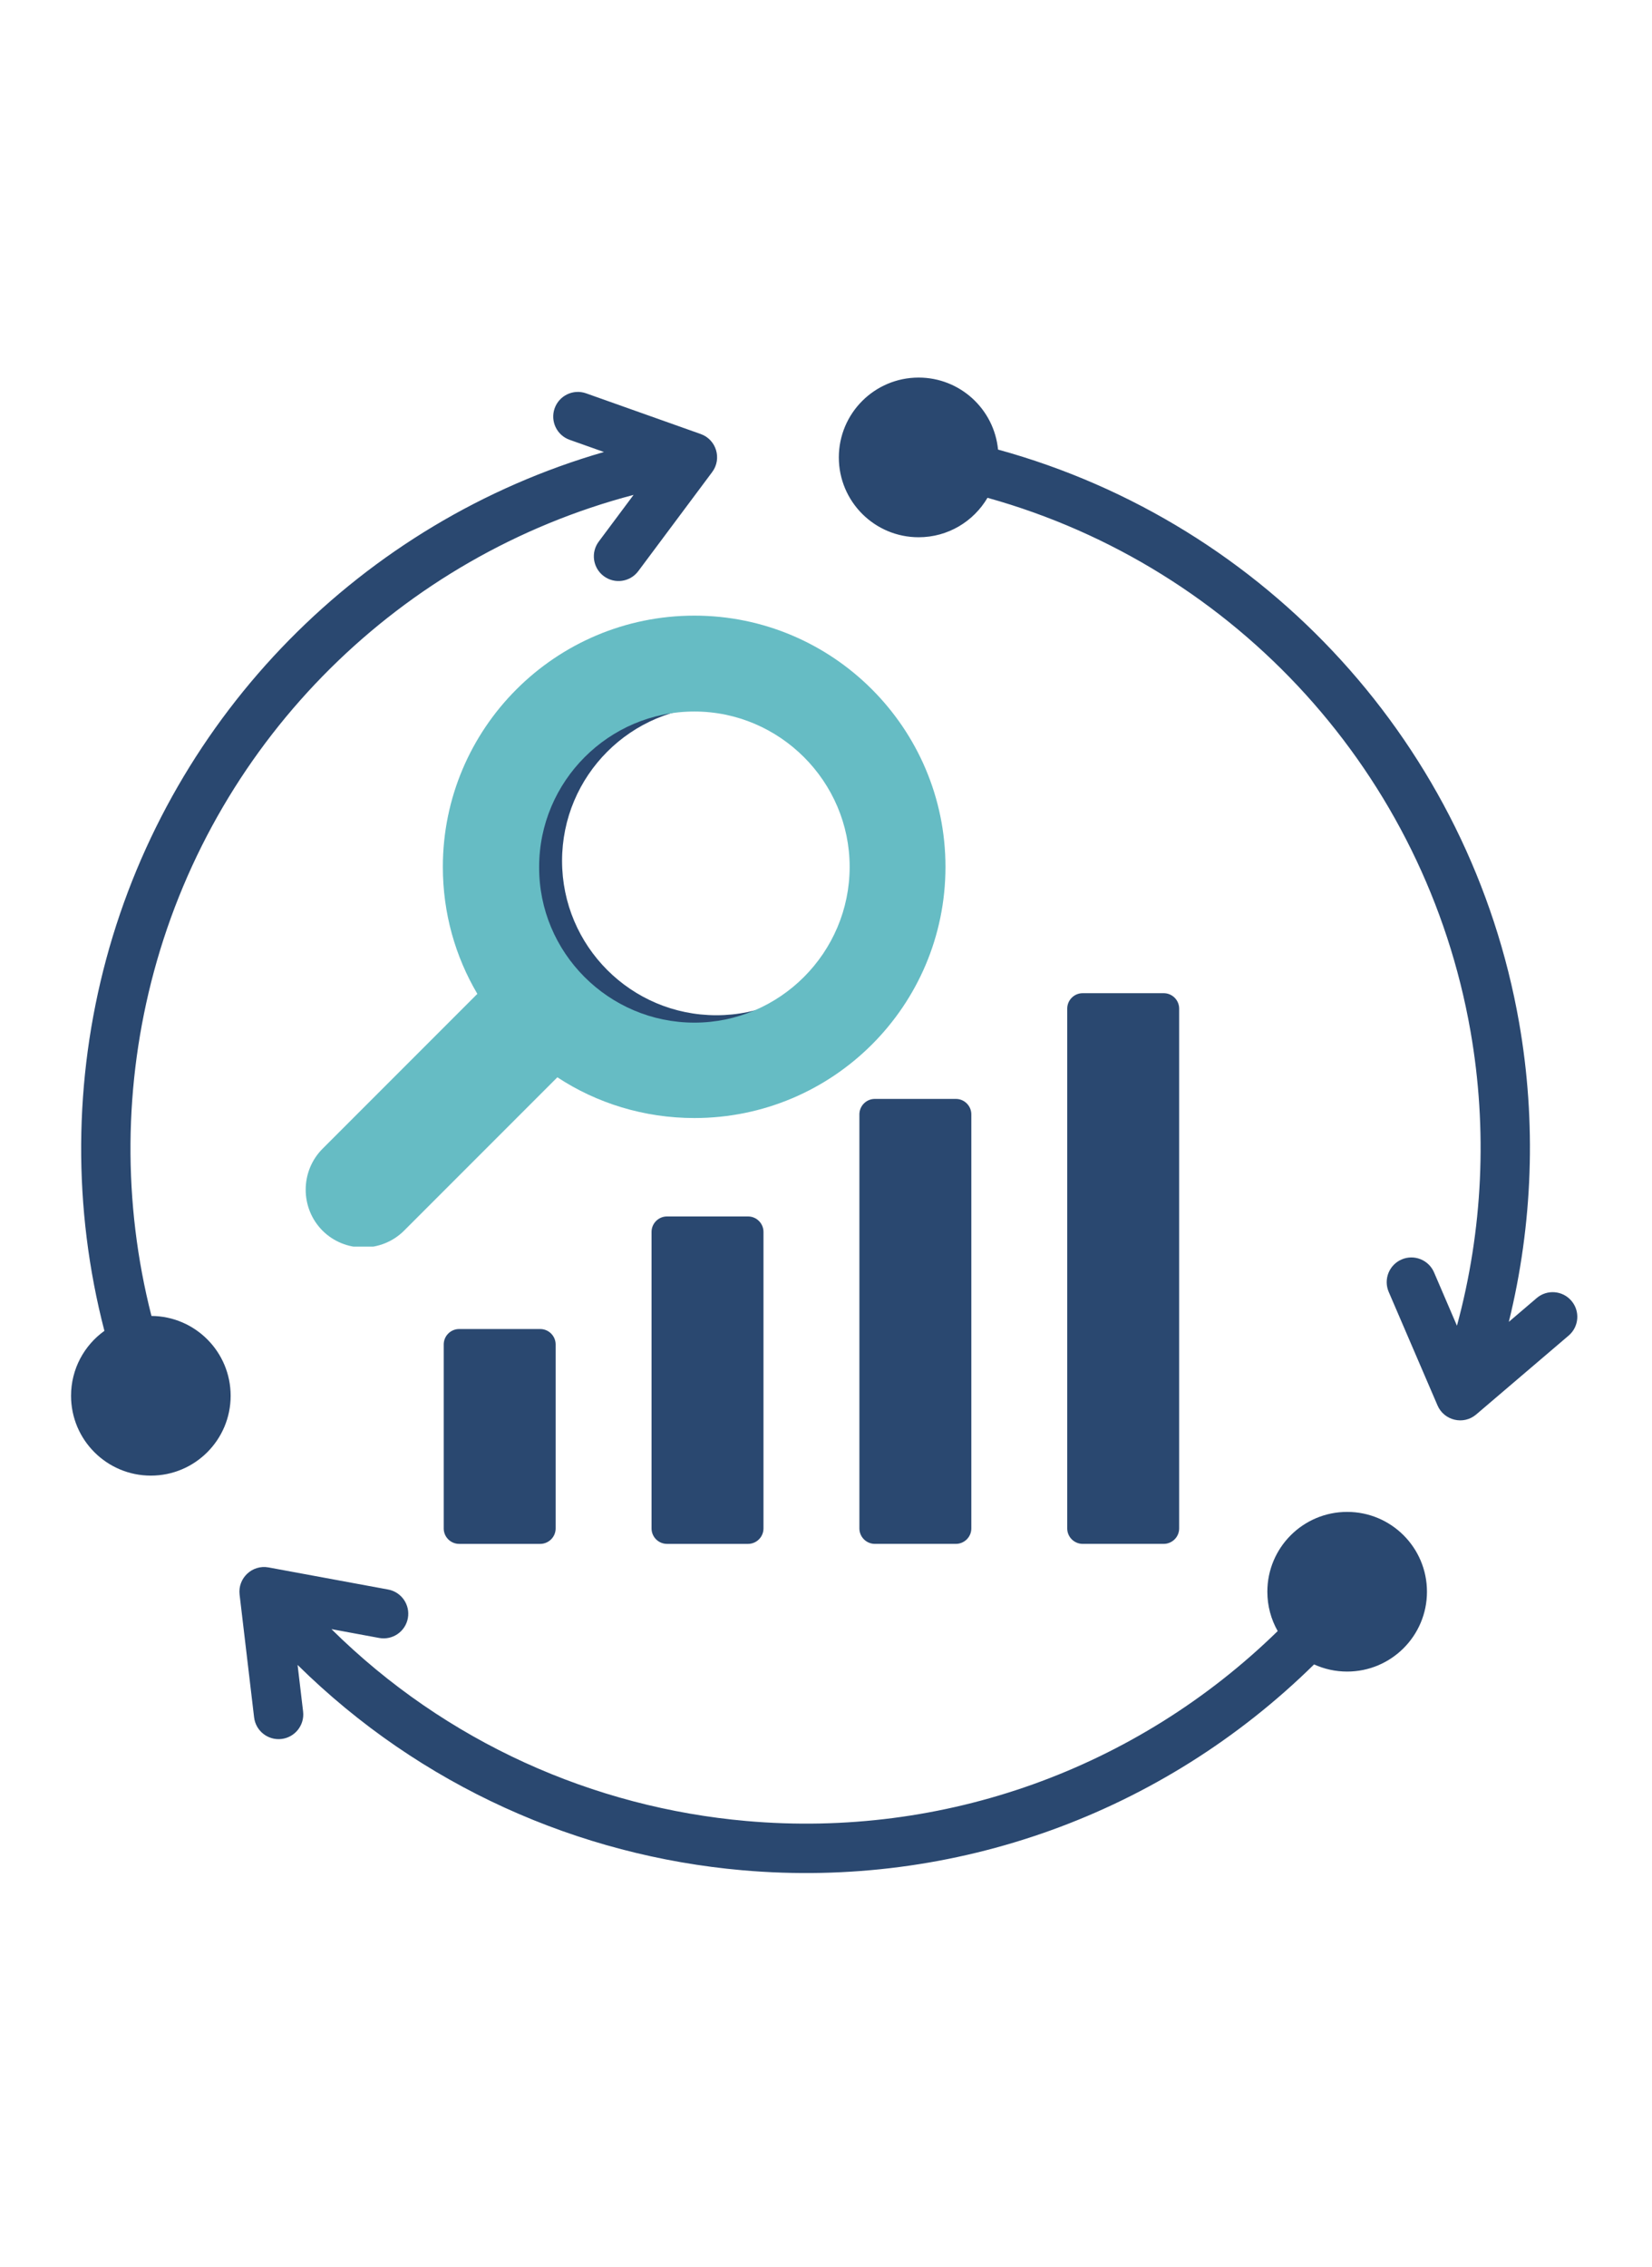
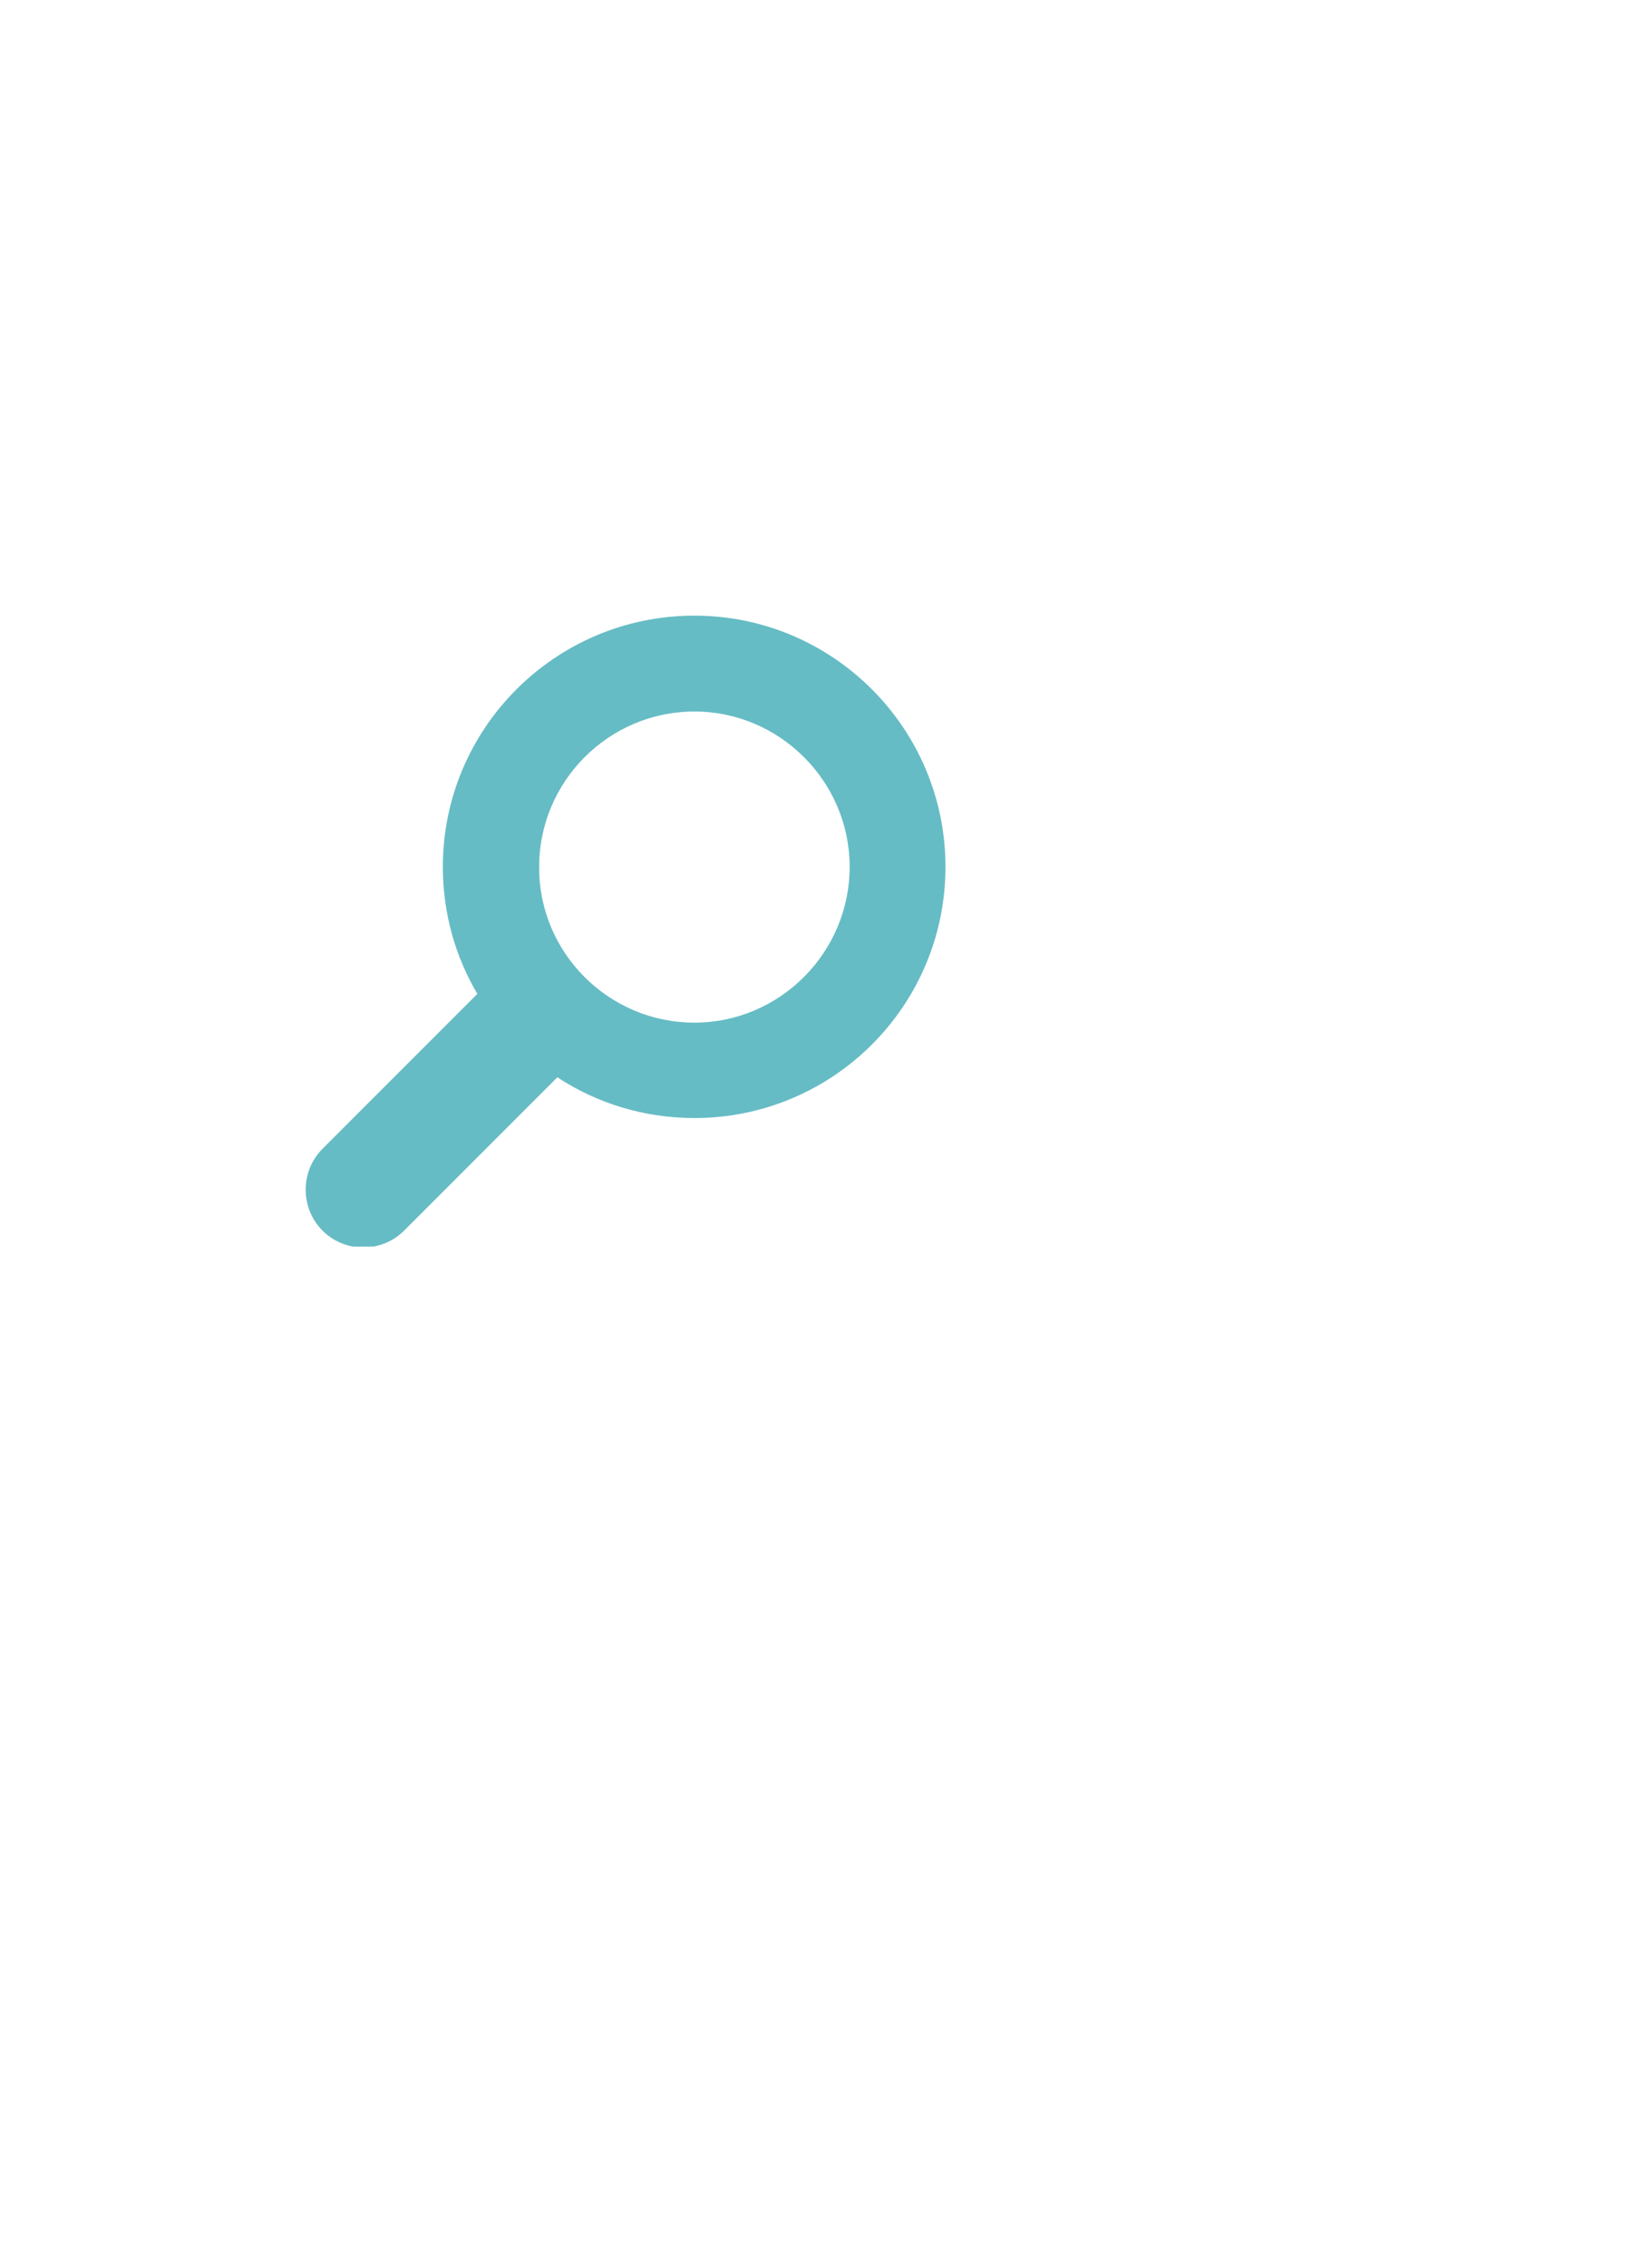
<svg xmlns="http://www.w3.org/2000/svg" width="665" zoomAndPan="magnify" viewBox="0 0 498.75 684" height="912" preserveAspectRatio="xMidYMid meet" version="1.0">
  <defs>
    <clipPath id="65a1f2414f">
-       <path d="M 21.207 113.957 L 476.977 113.957 L 476.977 566 L 21.207 566 Z M 21.207 113.957 " clip-rule="nonzero" />
-     </clipPath>
+       </clipPath>
    <clipPath id="6a7f36373d">
      <path d="M 92 185.773 L 285.465 185.773 L 285.465 376.18 L 92 376.18 Z M 92 185.773 " clip-rule="nonzero" />
    </clipPath>
  </defs>
  <g clip-path="url(#65a1f2414f)">
-     <path fill="#2a4870" d="M 406.715 456.227 C 420.02 456.227 430.809 467.012 430.809 480.316 C 430.809 493.625 420.02 504.41 406.715 504.41 C 403.152 504.41 399.77 503.637 396.73 502.25 C 350.93 547.293 288.18 570.004 224.062 564.359 C 174.781 560.02 127.004 539.051 89.844 502.406 L 91.508 516.477 C 91.988 520.562 89.07 524.266 84.984 524.75 C 80.898 525.23 77.195 522.312 76.715 518.227 L 72.332 481.168 C 71.754 476.246 76.117 472.078 81.07 472.984 L 117.164 479.648 C 121.203 480.391 123.875 484.262 123.137 488.301 C 122.395 492.336 118.523 495.008 114.484 494.27 L 100.066 491.605 C 134.711 525.855 179.316 545.453 225.344 549.504 C 284.859 554.746 343.074 533.852 385.746 492.191 C 383.758 488.688 382.621 484.637 382.621 480.316 C 382.621 467.012 393.41 456.227 406.715 456.227 Z M 216.281 193.883 C 179.895 193.883 150.395 223.379 150.395 259.77 C 150.395 273.824 154.797 286.852 162.297 297.547 C 155.414 304.227 148.527 310.906 141.645 317.59 L 140.898 316.82 C 138.605 314.457 134.793 314.398 132.43 316.695 L 96.246 351.805 C 93.883 354.102 93.824 357.91 96.117 360.273 L 109.184 373.738 C 111.477 376.102 115.289 376.16 117.652 373.863 L 153.836 338.754 C 156.199 336.461 156.254 332.648 153.961 330.285 L 153.219 329.52 L 173.48 309.855 C 184.992 319.707 199.941 325.656 216.281 325.656 C 252.668 325.656 282.168 296.156 282.168 259.77 C 282.168 223.379 252.668 193.883 216.281 193.883 Z M 216.281 213.18 C 242.012 213.18 262.871 234.039 262.871 259.77 C 262.871 285.5 242.012 306.359 216.281 306.359 C 190.551 306.359 169.691 285.5 169.691 259.77 C 169.691 234.039 190.551 213.18 216.281 213.18 Z M 138.617 401.047 C 136.051 401.047 133.961 403.141 133.961 405.707 L 133.961 461.219 C 133.961 463.785 136.051 465.879 138.617 465.879 L 163.094 465.879 C 165.66 465.879 167.754 463.785 167.754 461.219 L 167.754 405.707 C 167.754 403.141 165.66 401.047 163.094 401.047 Z M 326.863 299.703 C 324.297 299.703 322.203 301.797 322.203 304.363 L 322.203 461.215 C 322.203 463.781 324.297 465.875 326.863 465.875 L 351.336 465.875 C 353.902 465.875 355.996 463.781 355.996 461.215 L 355.996 304.363 C 355.996 301.797 353.902 299.703 351.336 299.703 Z M 288.59 331.609 L 264.117 331.609 C 261.551 331.609 259.457 333.703 259.457 336.27 L 259.457 461.215 C 259.457 463.781 261.551 465.875 264.117 465.875 L 288.59 465.875 C 291.156 465.875 293.25 463.781 293.25 461.215 L 293.25 336.27 C 293.25 333.703 291.156 331.609 288.59 331.609 Z M 225.844 367.078 C 217.684 367.078 209.527 367.078 201.367 367.078 C 198.801 367.078 196.707 369.172 196.707 371.738 C 196.707 403.445 196.707 429.508 196.707 461.219 C 196.707 463.785 198.801 465.879 201.367 465.879 C 209.527 465.879 217.684 465.879 225.844 465.879 C 228.41 465.879 230.5 463.785 230.5 461.219 C 230.5 429.508 230.5 403.445 230.5 371.738 C 230.5 369.172 228.41 367.078 225.844 367.078 Z M 31.52 401.598 C 21.91 364.602 22.238 325.828 32.09 289.328 C 52.004 215.562 109.355 157.469 182.332 136.395 L 171.988 132.723 C 168.113 131.355 166.078 127.105 167.445 123.23 C 168.812 119.355 173.062 117.32 176.941 118.688 L 211.535 130.965 C 216.297 132.645 217.996 138.449 215.023 142.434 L 192.707 172.34 C 190.246 175.637 185.578 176.316 182.281 173.855 C 178.984 171.395 178.305 166.727 180.766 163.43 L 191.285 149.336 C 121.105 167.789 65.516 222.656 46.477 293.172 C 37.352 326.977 36.977 362.852 45.727 397.098 C 58.945 397.199 69.633 407.945 69.633 421.188 C 69.633 434.496 58.848 445.281 45.543 445.281 C 32.238 445.281 21.449 434.496 21.449 421.188 C 21.449 413.113 25.422 405.965 31.52 401.598 Z M 463.93 391.707 C 467.051 389.035 471.746 389.402 474.414 392.523 C 477.086 395.641 476.719 400.336 473.602 403.008 L 445.672 426.828 C 441.848 430.102 435.965 428.668 434.004 424.113 L 419.258 389.836 C 417.637 386.055 419.383 381.676 423.164 380.051 C 426.941 378.426 431.324 380.172 432.949 383.953 L 439.863 400.047 C 447.695 371.184 449.137 340.781 443.949 311.141 C 430.418 233.828 373.422 171.207 298.129 150.215 C 293.941 157.34 286.199 162.121 277.34 162.121 C 264.035 162.121 253.25 151.336 253.25 138.031 C 253.25 124.723 264.035 113.938 277.34 113.938 C 289.848 113.938 300.129 123.469 301.316 135.664 C 382.465 157.953 444.062 225.352 458.629 308.578 C 463.883 338.613 462.777 369.41 455.523 398.883 Z M 463.93 391.707 " fill-opacity="1" fill-rule="evenodd" />
-   </g>
+     </g>
  <g clip-path="url(#6a7f36373d)">
    <path fill="#66bcc4" d="M 209.645 185.773 C 251.453 185.773 285.445 219.77 285.445 261.578 C 285.445 303.527 251.453 337.379 209.645 337.379 C 194.457 337.379 180.133 332.895 168.273 325.082 L 121.98 371.375 C 118.652 374.699 114.168 376.438 109.684 376.438 C 105.199 376.438 100.715 374.699 97.387 371.375 C 90.59 364.574 90.59 353.438 97.387 346.637 L 144.113 299.91 C 137.461 288.629 133.699 275.609 133.699 261.578 C 133.699 219.77 167.691 185.773 209.645 185.773 Z M 209.645 308.59 C 235.395 308.59 256.516 287.469 256.516 261.578 C 256.516 235.828 235.395 214.707 209.645 214.707 C 183.75 214.707 162.773 235.828 162.773 261.578 C 162.629 287.469 183.75 308.59 209.645 308.59 Z M 209.645 308.59 " fill-opacity="1" fill-rule="nonzero" />
  </g>
</svg>